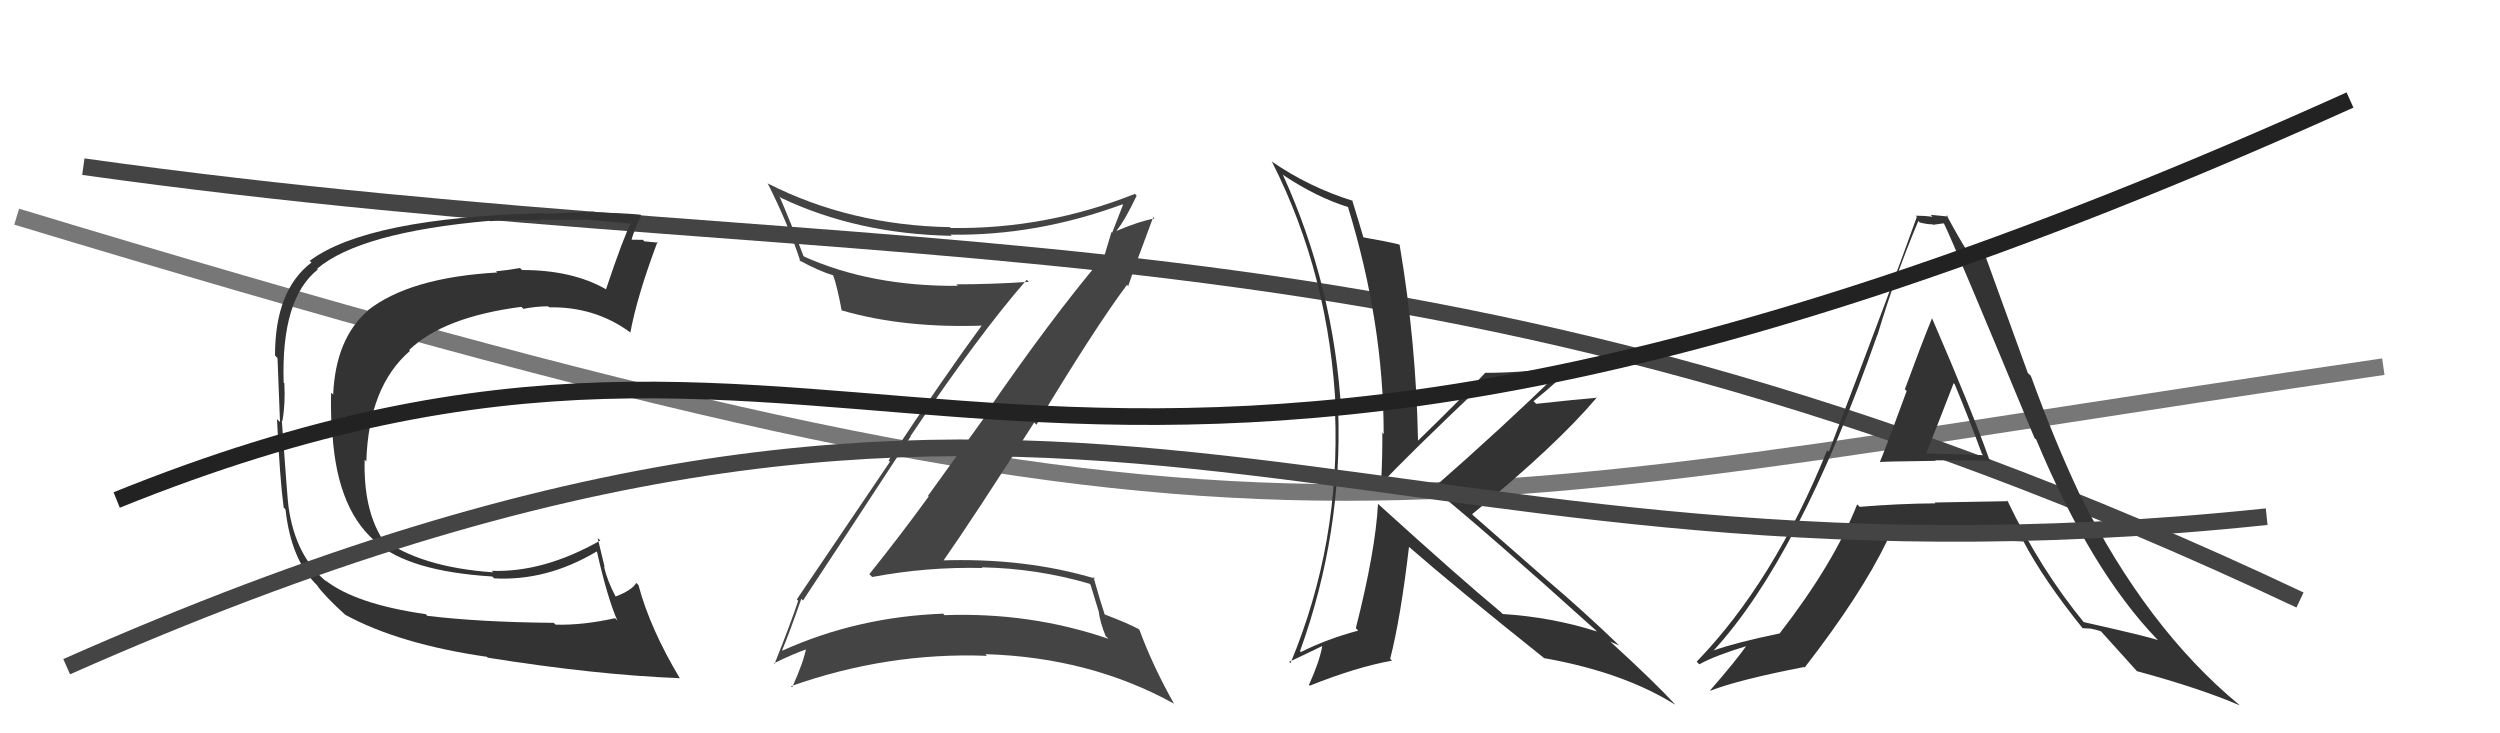
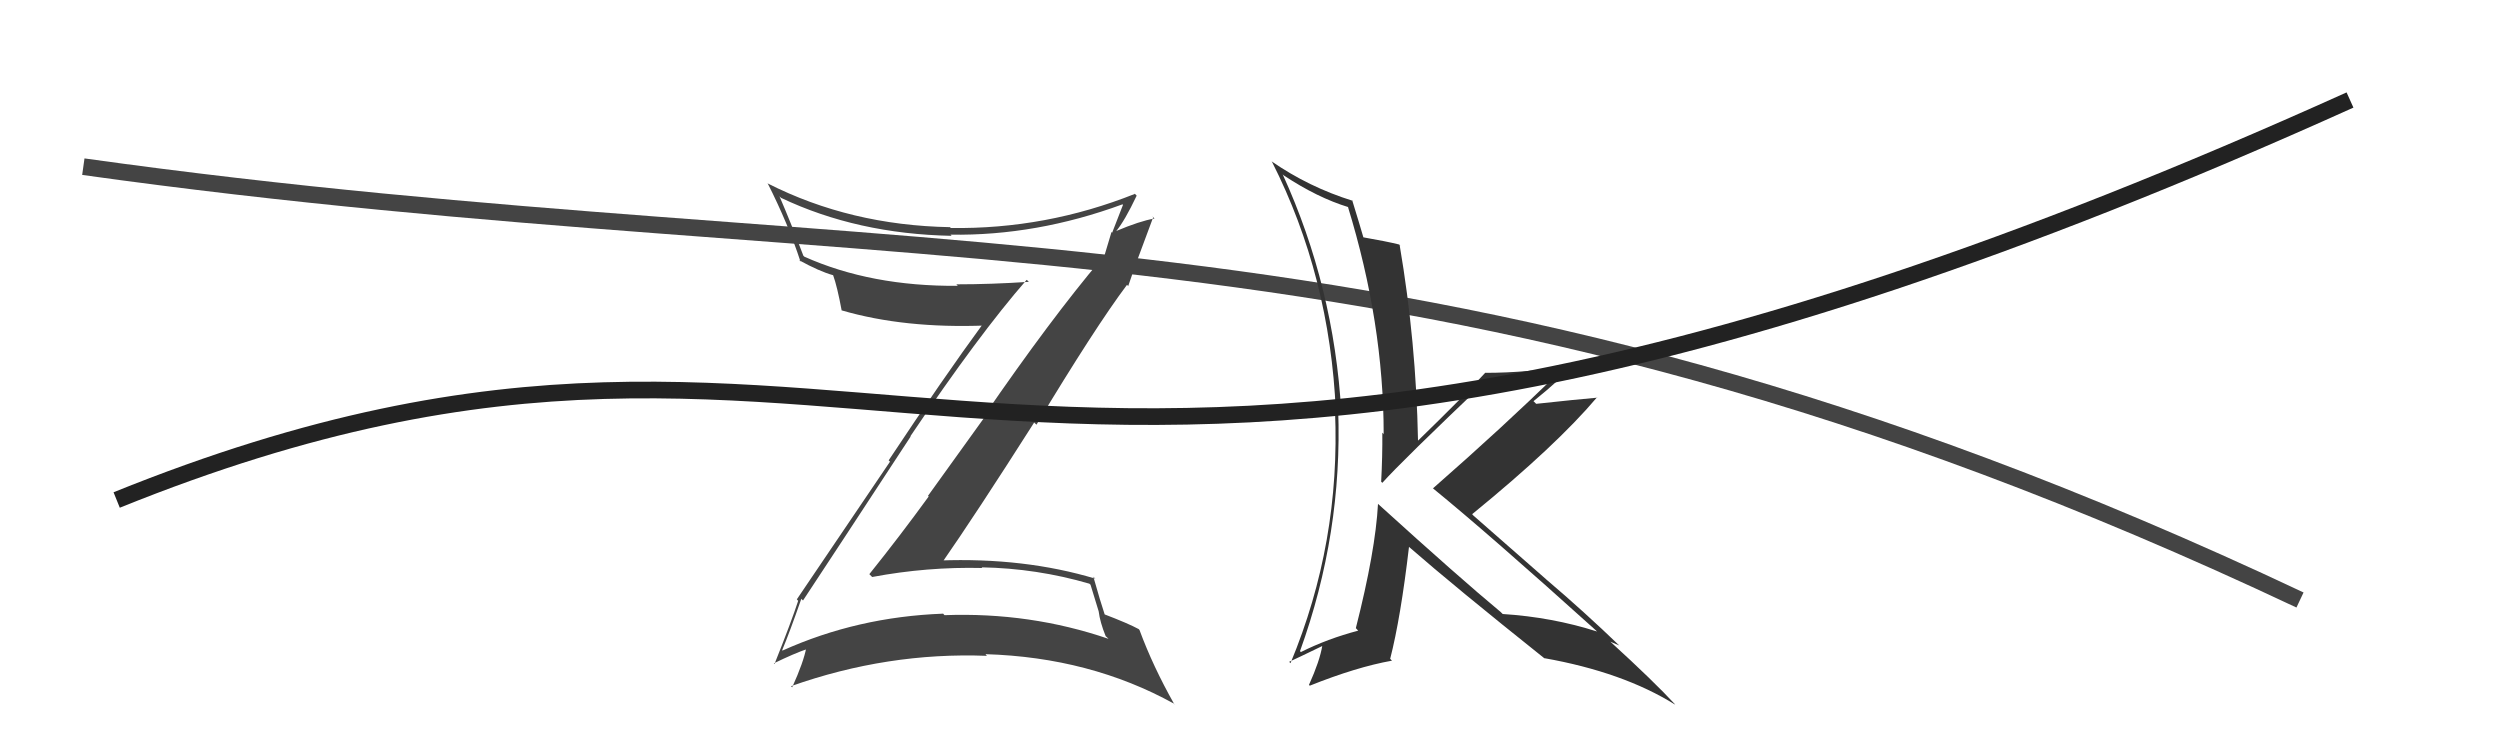
<svg xmlns="http://www.w3.org/2000/svg" width="150" height="44" viewBox="0,0,150,44">
-   <path d="M1 13 C77 36,81 31,143 22" stroke="#777" fill="none" />
  <path d="M5 10 C55 17,85 11,138 36" stroke="#444" fill="none" />
-   <path fill="#333" d="M112.61 27.56L112.62 27.57L112.79 27.73Q112.75 27.69 116.14 27.65L116.04 27.56L116.10 27.62Q118.38 27.61 119.44 27.65L119.45 27.65L119.35 27.55Q118.36 24.74 115.93 19.11L115.93 19.11L115.92 19.10Q115.34 20.50 114.29 23.36L114.34 23.40L114.40 23.46Q113.36 26.32 112.79 27.73ZM120.43 30.01L120.54 30.12L120.50 30.07Q118.29 30.11 116.08 30.15L115.98 30.05L116.13 30.20Q113.86 30.22 111.58 30.41L111.44 30.27L111.43 30.26Q110.03 33.81 106.79 37.99L106.79 37.99L106.80 38.00Q104.15 38.55 102.78 39.04L102.70 38.97L102.79 39.06Q107.96 33.45 112.64 20.09L112.69 20.13L112.65 20.10Q113.73 16.50 115.10 13.26L115.25 13.41L115.20 13.35Q115.61 13.46 115.95 13.46L115.98 13.49L116.61 13.40L116.65 13.44Q117.24 14.63 122.07 26.28L122.25 26.45L122.18 26.39Q125.44 34.21 129.43 38.36L129.45 38.38L129.48 38.41Q128.88 38.19 125.00 37.32L125.13 37.45L125.09 37.41Q122.41 34.16 120.43 30.01ZM124.94 37.68L124.95 37.69L125.48 37.72L125.49 37.73Q125.75 37.77 126.06 37.88L126.19 38.02L126.04 37.86Q126.46 38.32 128.28 40.34L128.22 40.28L128.22 40.27Q131.98 41.29 134.38 42.32L134.26 42.20L134.33 42.27Q128.80 37.69 124.80 29.70L124.75 29.65L124.80 29.70Q123.29 26.51 121.85 22.55L121.67 22.38L118.96 14.91L119.06 15.01Q118.66 14.95 118.43 14.95L118.61 15.13L117.96 15.02L118.06 15.11Q117.51 14.25 116.78 12.88L116.96 13.06L116.89 12.99Q116.30 12.93 115.84 12.89L115.96 13.02L115.96 13.01Q115.47 12.94 114.94 12.94L114.85 12.85L115.01 13.01Q113.61 16.95 109.73 27.11L109.72 27.10L109.63 27.01Q106.44 34.90 101.80 39.70L101.92 39.82L101.96 39.86Q102.88 39.34 104.90 38.73L104.88 38.71L104.84 38.67Q104.17 39.63 102.61 41.42L102.61 41.43L102.63 41.44Q104.33 40.78 108.25 40.02L108.16 39.93L108.28 40.05Q111.67 35.68 113.23 32.44L113.24 32.45L113.19 32.40Q114.90 32.24 117.22 32.28L117.33 32.39L117.26 32.32Q120.05 32.41 121.43 32.49L121.30 32.36L121.39 32.45Q122.61 34.78 124.97 37.71ZM117.18 22.95L117.24 23.01L117.28 23.05Q118.15 25.14 118.92 27.24L118.99 27.31L115.57 27.20L115.57 27.20Q116.15 25.77 117.22 22.99Z" />
  <path fill="#333" d="M82.69 30.24L82.70 30.25L82.68 30.23Q82.53 33.05 81.35 37.69L81.40 37.74L81.49 37.84Q79.66 38.32 78.06 39.12L78.07 39.14L78.00 39.07Q80.56 31.99 80.29 24.57L80.29 24.57L80.48 24.75Q80.04 17.20 76.96 10.46L77.09 10.59L77.02 10.52Q79.04 11.86 80.91 12.43L80.94 12.47L80.87 12.39Q83.02 19.38 83.02 26.04L83.06 26.09L82.94 25.96Q82.95 27.41 82.87 28.90L82.86 28.89L82.94 28.97Q84.05 27.72 89.26 22.77L89.30 22.81L89.33 22.83Q90.32 22.72 91.31 22.64L91.39 22.73L93.32 22.41L93.39 22.48Q90.28 25.53 85.98 29.30L85.96 29.29L85.94 29.27Q89.28 31.99 95.75 37.82L95.78 37.85L95.82 37.89Q93.13 37.03 90.16 36.84L90.17 36.85L90.04 36.72Q87.57 34.67 82.70 30.25ZM92.62 39.44L92.69 39.52L92.66 39.49Q97.39 40.33 100.51 42.28L100.47 42.23L100.53 42.29Q99.24 40.89 96.61 38.49L96.69 38.57L96.62 38.50Q96.89 38.62 97.16 38.73L97.26 38.83L97.22 38.79Q95.03 36.68 92.78 34.77L92.76 34.75L88.40 30.93L88.33 30.85Q93.38 26.73 95.82 23.84L95.80 23.82L95.84 23.86Q94.65 23.96 92.17 24.23L92.12 24.18L92.01 24.07Q93.70 22.71 94.39 21.88L94.45 21.94L94.43 21.92Q91.61 22.37 89.13 22.37L89.18 22.42L89.12 22.36Q87.83 23.77 85.09 26.43L85.06 26.41L85.08 26.42Q84.97 20.53 83.98 14.71L84.07 14.80L83.95 14.67Q83.23 14.49 81.75 14.23L81.78 14.26L81.82 14.30Q81.59 13.50 81.13 12.01L81.27 12.15L81.17 12.05Q78.53 11.23 76.28 9.67L76.36 9.75L76.32 9.71Q79.80 16.58 80.15 24.69L80.09 24.63L80.10 24.65Q80.44 32.56 77.43 39.79L77.36 39.72L77.35 39.71Q78.02 39.40 79.36 38.75L79.40 38.79L79.34 38.73Q79.19 39.65 78.54 41.09L78.55 41.11L78.59 41.14Q81.39 40.02 83.52 39.64L83.44 39.56L83.41 39.53Q84.04 37.08 84.54 32.81L84.65 32.92L84.56 32.83Q87.25 35.18 92.69 39.52Z" />
  <path fill="#444" d="M48.06 35.91L48.15 36.00L48.18 36.03Q49.88 33.46 54.64 26.19L54.70 26.26L54.62 26.18Q58.74 20.06 61.60 16.79L61.66 16.84L61.73 16.91Q59.48 17.06 57.38 17.06L57.35 17.03L57.47 17.15Q52.26 17.19 48.26 15.40L48.24 15.38L48.20 15.34Q47.44 13.33 46.76 11.76L46.76 11.77L46.86 11.87Q51.43 14.04 57.10 14.15L57.05 14.10L57.03 14.08Q62.18 14.16 67.35 12.26L67.38 12.29L67.38 12.29Q67.04 13.16 66.73 13.96L66.69 13.92L66.19 15.59L66.11 15.51Q63.04 19.14 59.04 24.96L59.09 25.01L55.68 29.75L55.72 29.79Q53.99 32.17 52.16 34.45L52.20 34.49L52.33 34.62Q55.63 34.00 58.94 34.08L58.84 33.98L58.90 34.04Q62.20 34.10 65.36 35.02L65.43 35.08L65.92 36.68L65.92 36.68Q66.00 37.33 66.34 38.17L66.44 38.26L66.51 38.33Q61.81 36.72 56.67 36.91L56.57 36.80L56.58 36.82Q51.45 37.01 46.96 39.03L46.96 39.04L46.93 39.01Q47.36 37.99 48.08 35.93ZM46.35 39.72L46.40 39.77L46.43 39.80Q47.66 39.20 48.46 38.93L48.40 38.87L48.38 38.85Q48.22 39.72 47.53 41.24L47.38 41.09L47.46 41.17Q53.25 39.12 59.22 39.35L59.16 39.29L59.13 39.25Q65.41 39.44 70.44 42.22L70.52 42.30L70.45 42.24Q69.17 39.97 68.37 37.80L68.30 37.72L68.33 37.75Q67.71 37.41 66.19 36.83L66.34 36.98L66.31 36.96Q66.02 36.09 65.60 34.60L65.74 34.75L65.72 34.72Q61.46 33.44 56.36 33.63L56.38 33.64L56.51 33.78Q58.51 30.91 62.05 25.35L62.09 25.39L62.19 25.48Q65.71 19.64 67.62 17.09L67.68 17.15L67.69 17.17Q68.17 15.74 69.19 13.04L69.11 12.95L69.27 13.11Q68.39 13.26 66.95 13.87L67.07 14.00L66.96 13.88Q67.48 13.26 68.20 11.74L68.02 11.55L68.10 11.63Q62.76 13.76 57.05 13.68L57.03 13.66L57.00 13.63Q51.02 13.52 46.07 11.01L46.12 11.05L46.05 10.98Q47.30 13.45 48.03 15.70L48.04 15.71L47.94 15.61Q49.18 16.29 49.98 16.51L49.85 16.38L49.99 16.52Q50.23 17.18 50.50 18.63L50.52 18.65L50.49 18.62Q54.26 19.72 59.13 19.53L59.06 19.46L59.00 19.40Q56.63 22.63 53.32 27.62L53.40 27.70L47.81 35.96L47.89 36.05Q47.49 37.28 46.47 39.84Z" />
-   <path fill="#333" d="M25.63 36.94L25.58 36.89L25.55 36.85Q21.34 36.25 19.51 34.81L19.68 34.98L19.64 34.94Q17.73 33.41 17.31 30.40L17.34 30.43L17.31 30.40Q17.25 30.00 16.91 25.24L16.89 25.22L16.94 25.27Q17.13 24.25 17.06 22.99L17.06 22.99L17.02 22.95Q16.86 17.92 19.07 16.17L18.98 16.08L19.02 16.13Q21.59 13.94 29.36 13.25L29.33 13.23L29.38 13.27Q30.77 13.18 32.41 13.22L32.30 13.11L32.37 13.18Q32.37 13.18 35.34 13.18L35.46 13.30L35.36 13.19Q36.27 13.27 37.99 13.43L37.94 13.38L37.88 13.32Q37.39 14.28 36.36 17.36L36.34 17.34L36.35 17.35Q34.33 16.20 31.32 16.20L31.39 16.27L31.20 16.08Q30.56 16.20 29.76 16.28L29.65 16.16L29.83 16.35Q24.57 16.65 22.06 18.63L22.18 18.75L22.07 18.64Q20.14 20.32 19.99 23.67L20.00 23.68L19.87 23.56Q19.84 24.18 19.88 25.43L19.91 25.46L19.92 25.47Q20.08 30.36 22.48 32.45L22.39 32.36L22.55 32.52Q24.54 34.28 29.53 34.59L29.58 34.63L29.64 34.70Q32.79 34.88 35.80 33.09L35.82 33.11L35.82 33.11Q36.44 35.86 37.04 37.23L36.95 37.14L36.91 37.09Q34.97 37.52 33.34 37.48L33.23 37.38L33.22 37.37Q28.77 37.33 25.65 36.95ZM40.70 40.62L40.82 40.74L40.81 40.73Q38.99 37.69 38.31 35.11L38.33 35.13L38.18 34.97Q37.93 35.41 36.94 35.79L36.76 35.61L36.93 35.78Q36.43 34.83 36.24 33.99L36.28 34.03L35.86 32.28L36.02 32.43Q32.62 34.36 29.50 34.25L29.62 34.37L29.58 34.34Q25.20 34.03 22.88 32.28L22.93 32.33L22.93 32.33Q21.80 30.52 21.88 27.58L21.95 27.66L21.98 27.68Q22.12 23.19 24.60 21.05L24.59 21.05L24.55 21.00Q26.60 19.02 31.28 18.41L31.25 18.38L31.40 18.53Q32.16 18.38 32.89 18.38L32.95 18.44L32.95 18.44Q35.67 18.39 37.77 19.91L37.68 19.82L37.82 19.96Q38.23 17.75 39.45 14.51L39.41 14.47L39.50 14.56Q39.21 14.54 38.66 14.48L38.71 14.53L38.57 14.39Q38.07 14.38 37.80 14.38L37.86 14.44L37.87 14.46Q38.02 13.88 38.48 12.89L38.53 12.94L38.49 12.90Q38.18 12.82 35.68 12.74L35.71 12.77L35.64 12.70Q33.32 12.80 32.67 12.83L32.53 12.69L32.63 12.79Q22.05 13.06 18.58 15.65L18.71 15.77L18.69 15.75Q16.50 17.41 16.50 21.33L16.65 21.48L16.65 21.48Q16.69 22.62 16.80 25.32L16.79 25.31L16.62 25.15Q16.79 28.74 17.02 30.45L17.14 30.58L17.13 30.56Q17.47 33.64 19.07 35.16L19.14 35.23L19.01 35.11Q19.49 35.78 20.75 36.92L20.69 36.87L20.72 36.89Q23.96 38.65 29.22 39.41L29.33 39.53L29.26 39.46Q35.79 40.50 40.77 40.69Z" />
-   <path d="M4 40 C65 13,79 37,136 31" stroke="#444" fill="none" />
  <path d="M7 30 C54 11,59 43,141 6" stroke="#222" fill="none" />
</svg>